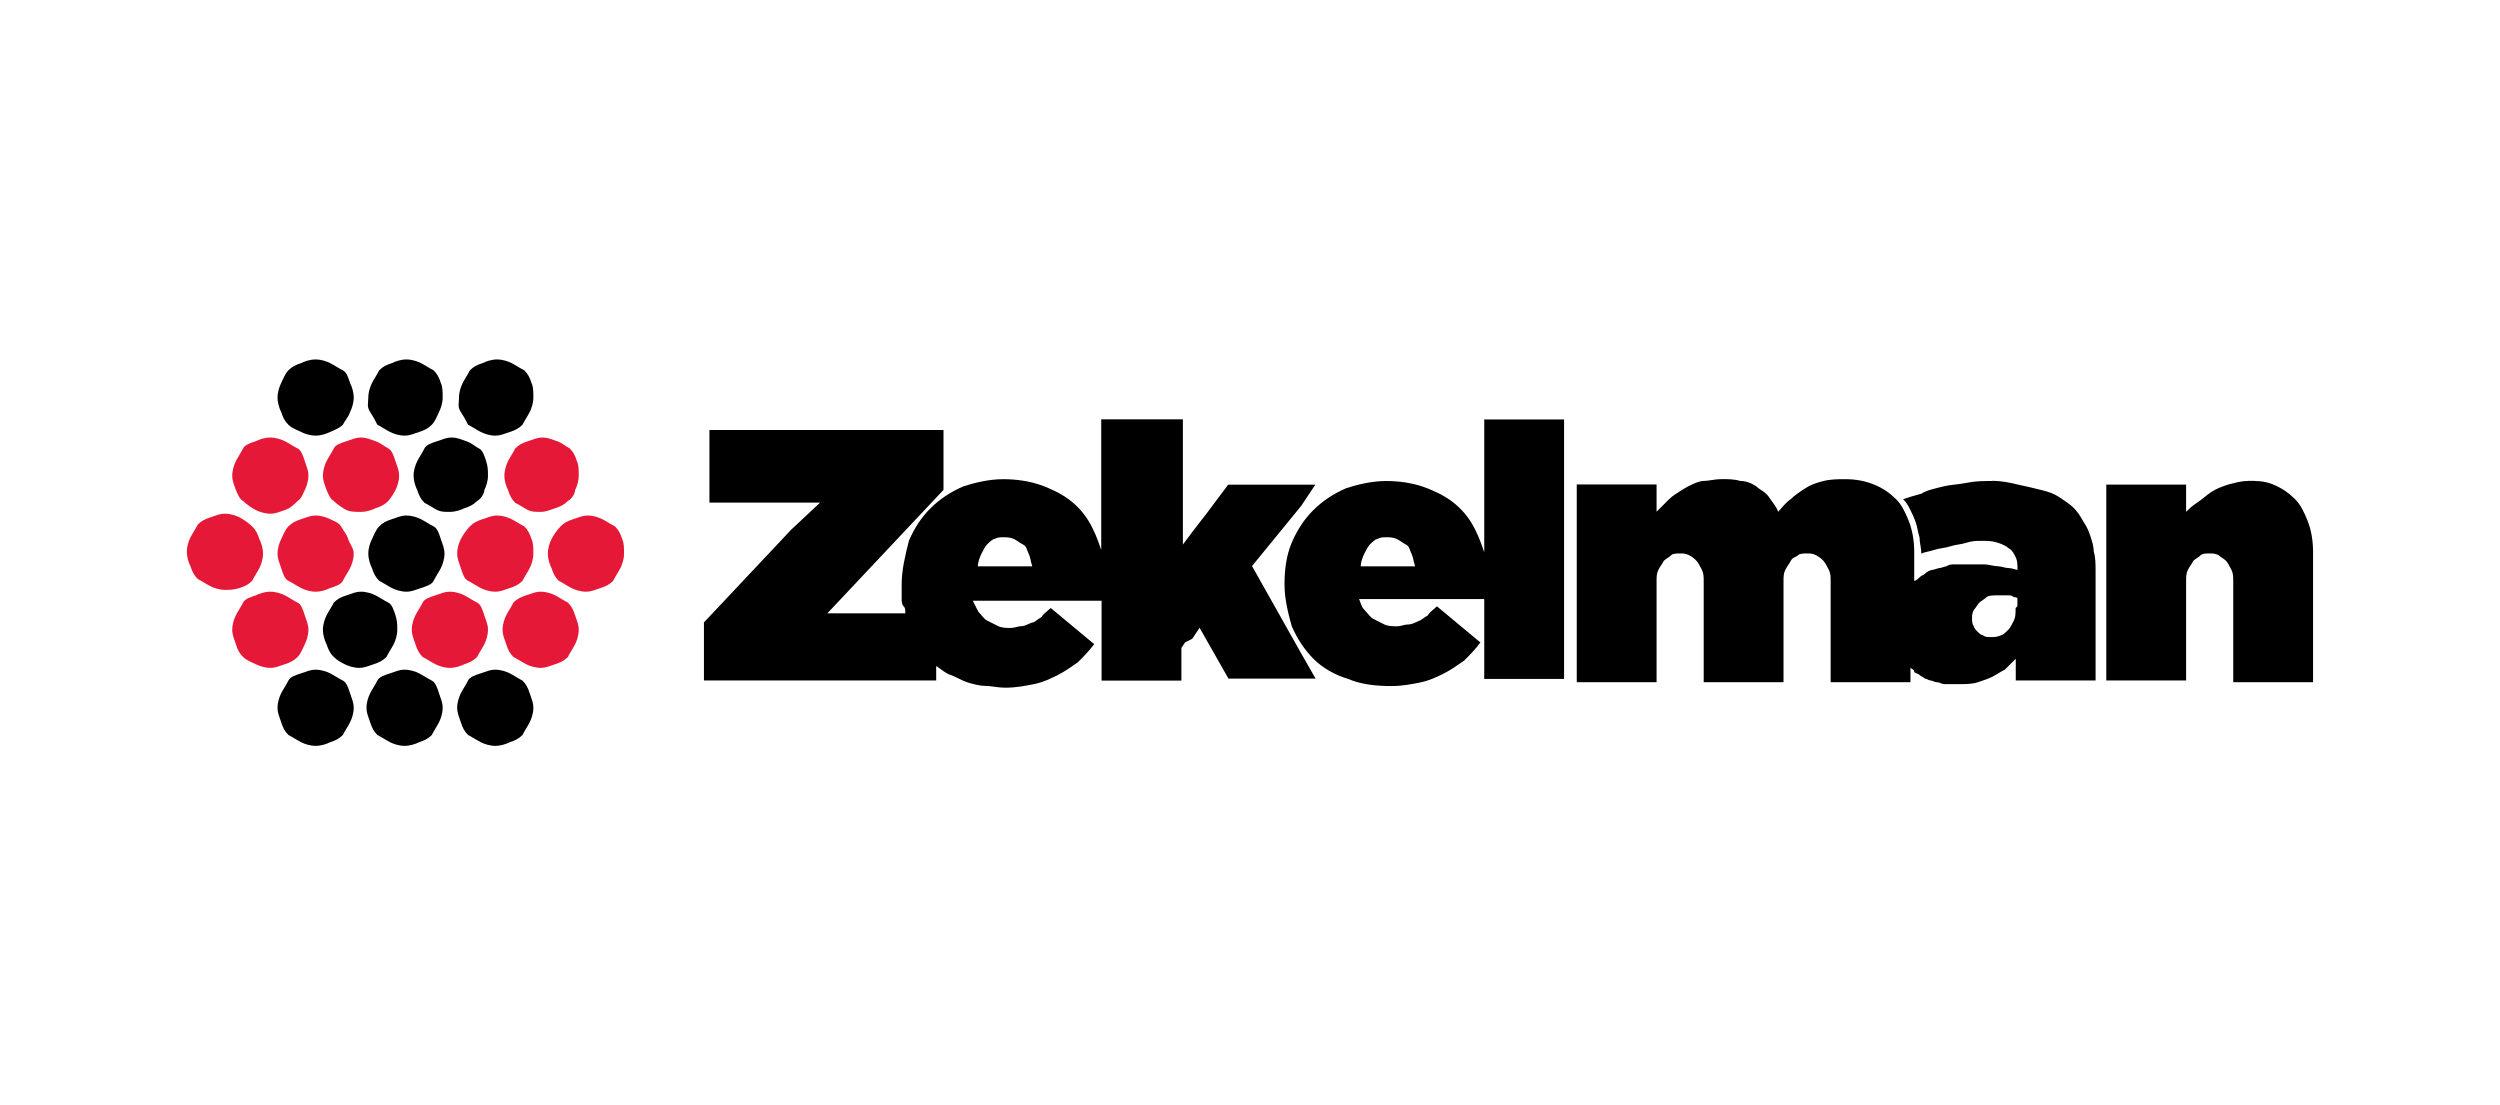
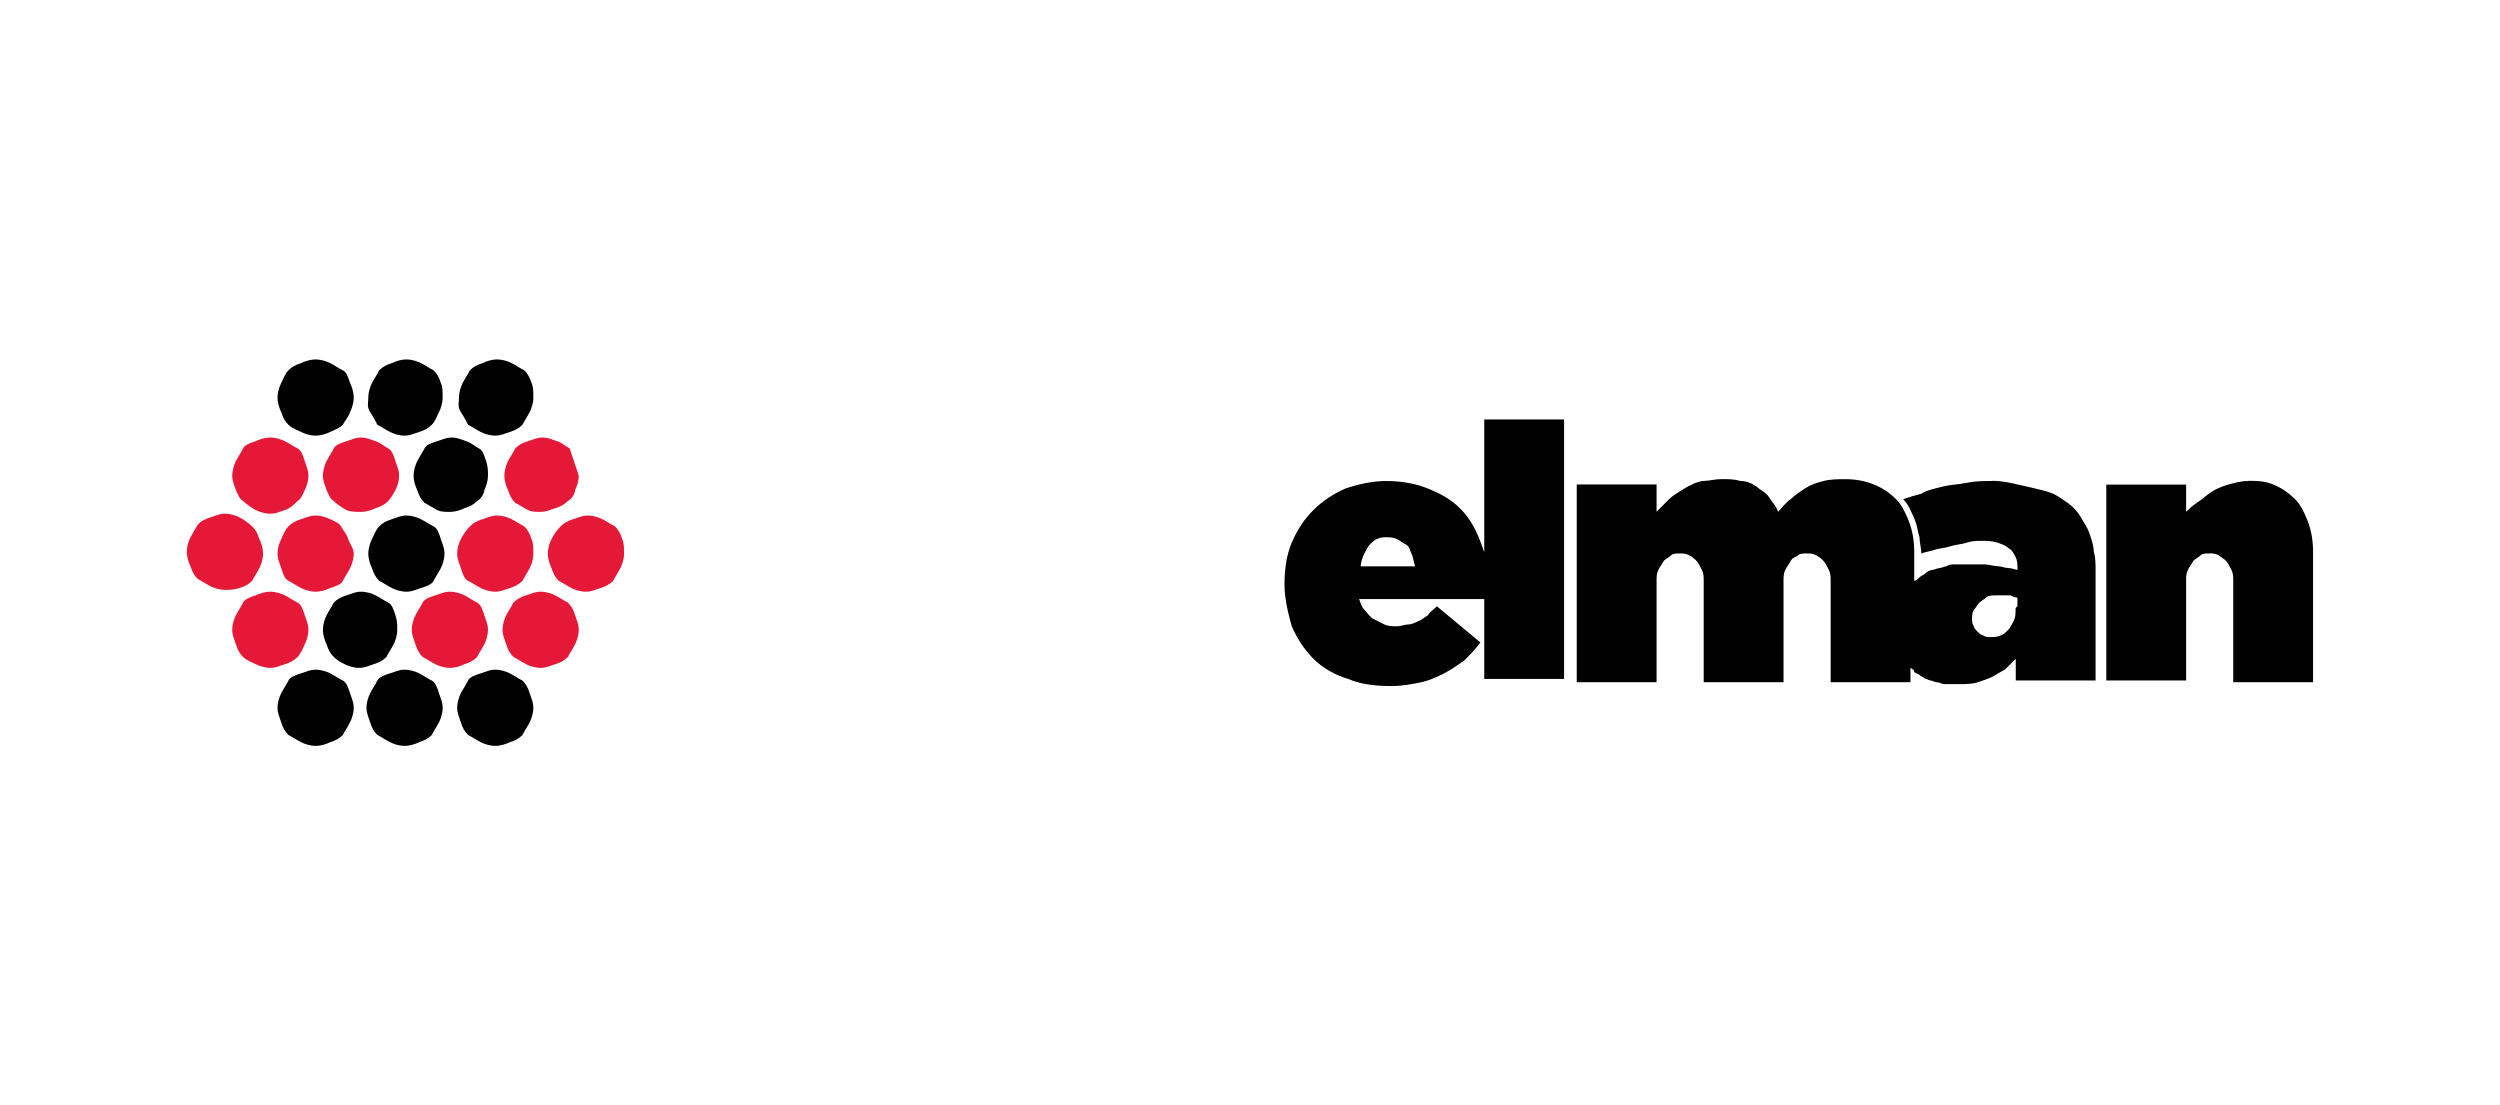
<svg xmlns="http://www.w3.org/2000/svg" id="Camada_1" version="1.1" viewBox="0 0 287.52 127.13">
  <defs>
    <style>
      .st0 {
        fill: #e51837;
      }
    </style>
  </defs>
  <g>
    <g>
      <g>
        <path class="st0" d="M35.47,54.7c0,.63-.21,1.25-.42,1.67-.21.42-.42,1.04-.83,1.25-.42.42-.83.83-1.46,1.04s-1.04.42-1.67.42-1.25-.21-1.67-.42-1.04-.63-1.46-1.04c-.42-.21-.63-.83-.83-1.25-.21-.63-.42-1.04-.42-1.67s.21-1.25.42-1.67.63-1.04.83-1.46.83-.63,1.46-.83c.42-.21,1.04-.42,1.67-.42s1.25.21,1.67.42,1.04.63,1.46.83.63.83.83,1.46.42,1.04.42,1.67Z" />
        <path class="st0" d="M30.25,63.67c0,.63-.21,1.25-.42,1.67s-.63,1.04-.83,1.46c-.42.42-.83.63-1.46.83s-1.04.21-1.67.21-1.25-.21-1.67-.42-1.04-.63-1.46-.83c-.42-.42-.63-.83-.83-1.46-.21-.42-.42-1.04-.42-1.67s.21-1.25.42-1.67.63-1.04.83-1.46c.42-.42.83-.63,1.46-.83.63-.21,1.04-.42,1.67-.42s1.25.21,1.67.42,1.04.63,1.46,1.04.63.83.83,1.46c.21.42.42,1.04.42,1.67Z" />
        <path class="st0" d="M35.47,72.43c0,.63-.21,1.25-.42,1.67s-.42,1.04-.83,1.46c-.42.42-.83.63-1.46.83s-1.04.42-1.67.42-1.25-.21-1.67-.42-1.04-.42-1.46-.83-.63-.83-.83-1.46-.42-1.04-.42-1.67.21-1.25.42-1.67.63-1.04.83-1.46.83-.63,1.46-.83c.42-.21,1.04-.42,1.67-.42s1.25.21,1.67.42,1.04.63,1.46.83.63.83.83,1.46.42,1.04.42,1.67Z" />
        <path class="st0" d="M40.68,63.67c0,.63-.21,1.25-.42,1.67s-.63,1.04-.83,1.46-.83.63-1.46.83c-.42.21-1.04.42-1.67.42s-1.25-.21-1.67-.42-1.04-.63-1.46-.83-.63-.83-.83-1.46-.42-1.04-.42-1.67.21-1.25.42-1.67.42-1.04.83-1.46.83-.63,1.46-.83,1.04-.42,1.67-.42,1.25.21,1.67.42,1.04.42,1.25.83.63.83.83,1.46.63,1.04.63,1.67Z" />
        <path class="st0" d="M45.9,54.7c0,.63-.21,1.25-.42,1.67-.21.42-.63,1.04-.83,1.25-.42.42-.83.63-1.46.83-.42.21-1.04.42-1.67.42s-1.25,0-1.67-.21-1.04-.63-1.46-1.04c-.42-.21-.63-.83-.83-1.25-.21-.63-.42-1.04-.42-1.67s.21-1.25.42-1.67.63-1.04.83-1.46.83-.63,1.46-.83,1.04-.42,1.67-.42,1.04.21,1.67.42,1.04.63,1.46.83.63.83.83,1.46.42,1.04.42,1.67Z" />
      </g>
      <g>
        <path class="st0" d="M56.12,72.43c0,.63-.21,1.25-.42,1.67s-.63,1.04-.83,1.46c-.42.42-.83.63-1.46.83-.42.21-1.04.42-1.67.42s-1.25-.21-1.67-.42-1.04-.63-1.46-.83c-.42-.42-.63-.83-.83-1.46s-.42-1.04-.42-1.67.21-1.25.42-1.67.63-1.04.83-1.46.83-.63,1.46-.83,1.04-.42,1.67-.42,1.25.21,1.67.42c.42.21,1.04.63,1.46.83s.63.83.83,1.46.42,1.04.42,1.67Z" />
        <path class="st0" d="M66.56,72.43c0,.63-.21,1.25-.42,1.67s-.63,1.04-.83,1.46c-.42.42-.83.63-1.46.83s-1.04.42-1.67.42-1.25-.21-1.67-.42-1.04-.63-1.46-.83c-.42-.42-.63-.83-.83-1.46s-.42-1.04-.42-1.67.21-1.25.42-1.67.63-1.04.83-1.46c.42-.42.83-.63,1.46-.83s1.04-.42,1.67-.42,1.25.21,1.67.42,1.04.63,1.46.83c.42.42.63.83.83,1.46s.42,1.04.42,1.67Z" />
        <path class="st0" d="M61.34,63.67c0,.63-.21,1.25-.42,1.67s-.63,1.04-.83,1.46c-.42.42-.83.63-1.46.83s-1.04.42-1.67.42-1.25-.21-1.67-.42-1.04-.63-1.46-.83-.63-.83-.83-1.46-.42-1.04-.42-1.67.21-1.25.42-1.67.63-1.04,1.04-1.46.83-.63,1.46-.83,1.04-.42,1.67-.42,1.25.21,1.67.42,1.04.63,1.46.83c.42.42.63.83.83,1.46.21.42.21,1.04.21,1.67Z" />
        <path class="st0" d="M71.77,63.67c0,.63-.21,1.25-.42,1.67s-.63,1.04-.83,1.46c-.42.42-.83.63-1.46.83s-1.04.42-1.67.42-1.25-.21-1.67-.42-1.04-.63-1.46-.83c-.42-.42-.63-.83-.83-1.46-.21-.42-.42-1.04-.42-1.67s.21-1.25.42-1.67.63-1.04,1.04-1.46.83-.63,1.46-.83,1.04-.42,1.67-.42,1.25.21,1.67.42,1.04.63,1.46.83c.42.42.63.83.83,1.46.21.42.21,1.04.21,1.67Z" />
-         <path class="st0" d="M66.56,54.7c0,.63-.21,1.25-.42,1.67,0,.42-.42,1.04-.83,1.25-.42.42-.83.63-1.46.83s-1.04.42-1.67.42-1.04,0-1.46-.21-1.04-.63-1.46-.83c-.42-.42-.63-.83-.83-1.46-.21-.42-.42-1.04-.42-1.67s.21-1.25.42-1.67.63-1.04.83-1.46c.42-.42.83-.63,1.46-.83s1.04-.42,1.67-.42,1.04.21,1.67.42,1.04.63,1.46.83c.42.42.63.83.83,1.46.21.42.21,1.04.21,1.67Z" />
+         <path class="st0" d="M66.56,54.7c0,.63-.21,1.25-.42,1.67,0,.42-.42,1.04-.83,1.25-.42.42-.83.63-1.46.83s-1.04.42-1.67.42-1.04,0-1.46-.21-1.04-.63-1.46-.83c-.42-.42-.63-.83-.83-1.46-.21-.42-.42-1.04-.42-1.67s.21-1.25.42-1.67.63-1.04.83-1.46c.42-.42.83-.63,1.46-.83s1.04-.42,1.67-.42,1.04.21,1.67.42,1.04.63,1.46.83Z" />
      </g>
    </g>
    <g id="the-z">
      <path d="M40.68,45.72c0,.63-.21,1.25-.42,1.67-.21.63-.63,1.04-.83,1.46-.42.42-1.04.63-1.46.83s-1.04.42-1.67.42-1.25-.21-1.67-.42-1.04-.42-1.46-.83-.63-.83-.83-1.46c-.21-.42-.42-1.04-.42-1.67s.21-1.25.42-1.67.42-1.04.83-1.46.83-.63,1.46-.83c.42-.21,1.04-.42,1.67-.42s1.25.21,1.67.42,1.04.63,1.46.83.63.83.83,1.46c.21.42.42,1.04.42,1.67Z" />
      <path d="M50.91,45.72c0,.63-.21,1.25-.42,1.67s-.42,1.04-.83,1.46-.83.63-1.46.83-1.04.42-1.67.42-1.25-.21-1.67-.42-1.04-.63-1.46-.83c-.21-.42-.42-.83-.83-1.46s-.21-1.04-.21-1.67.21-1.25.42-1.67.63-1.04.83-1.46c.42-.42.83-.63,1.46-.83.42-.21,1.04-.42,1.67-.42s1.25.21,1.67.42,1.04.63,1.46.83c.42.42.63.83.83,1.46.21.42.21,1.04.21,1.67Z" />
      <path d="M61.34,45.72c0,.63-.21,1.25-.42,1.67-.21.42-.63,1.04-.83,1.46-.42.42-.83.63-1.46.83s-1.04.42-1.67.42-1.25-.21-1.67-.42-1.04-.63-1.46-.83c-.21-.42-.42-.83-.83-1.46s-.21-1.04-.21-1.67.21-1.25.42-1.67.63-1.04.83-1.46c.42-.42.83-.63,1.46-.83.42-.21,1.04-.42,1.67-.42s1.25.21,1.67.42c.42.21,1.04.63,1.46.83.42.42.63.83.83,1.46.21.42.21,1.04.21,1.67Z" />
      <path d="M56.12,54.7c0,.63-.21,1.25-.42,1.67,0,.42-.42,1.04-.83,1.25-.42.42-.83.63-1.46.83-.42.21-1.04.42-1.67.42s-1.04,0-1.46-.21-1.04-.63-1.46-.83c-.42-.42-.63-.83-.83-1.46-.21-.42-.42-1.04-.42-1.67s.21-1.25.42-1.67.63-1.04.83-1.46.83-.63,1.46-.83,1.04-.42,1.67-.42,1.04.21,1.67.42c.63.21,1.04.63,1.46.83s.63.83.83,1.46.21,1.04.21,1.67Z" />
      <path d="M51.12,63.67c0,.63-.21,1.25-.42,1.67s-.63,1.04-.83,1.46-.83.63-1.46.83-1.04.42-1.67.42-1.25-.21-1.67-.42-1.04-.63-1.46-.83c-.42-.42-.63-.83-.83-1.46-.21-.42-.42-1.04-.42-1.67s.21-1.25.42-1.67.42-1.04.83-1.46.83-.63,1.46-.83,1.04-.42,1.67-.42,1.25.21,1.67.42,1.04.63,1.46.83.63.83.83,1.46.42,1.04.42,1.67Z" />
      <path d="M45.69,72.43c0,.63-.21,1.25-.42,1.67s-.63,1.04-.83,1.46c-.42.42-.83.63-1.46.83s-1.04.42-1.67.42-1.25-.21-1.67-.42-.83-.42-1.25-.83-.63-.83-.83-1.46c-.21-.42-.42-1.04-.42-1.67s.21-1.25.42-1.67.63-1.04.83-1.46c.42-.42.83-.63,1.46-.83s1.04-.42,1.67-.42,1.25.21,1.67.42,1.04.63,1.46.83.63.83.83,1.46.21,1.04.21,1.67Z" />
      <path d="M40.68,81.4c0,.63-.21,1.25-.42,1.67s-.63,1.04-.83,1.46c-.42.42-.83.63-1.46.83-.42.21-1.04.42-1.67.42s-1.25-.21-1.67-.42-1.04-.63-1.46-.83c-.42-.42-.63-.83-.83-1.46s-.42-1.04-.42-1.67.21-1.25.42-1.67c.21-.42.63-1.04.83-1.46s.83-.63,1.46-.83,1.04-.42,1.67-.42,1.25.21,1.67.42,1.04.63,1.46.83.63.83.83,1.46.42,1.04.42,1.67Z" />
      <path d="M50.91,81.4c0,.63-.21,1.25-.42,1.67s-.63,1.04-.83,1.46c-.42.42-.83.63-1.46.83-.42.21-1.04.42-1.67.42s-1.25-.21-1.67-.42-1.04-.63-1.46-.83c-.42-.42-.63-.83-.83-1.46s-.42-1.04-.42-1.67.21-1.25.42-1.67.63-1.04.83-1.46.83-.63,1.46-.83,1.04-.42,1.67-.42,1.25.21,1.67.42,1.04.63,1.46.83.63.83.83,1.46.42,1.04.42,1.67Z" />
      <path d="M61.34,81.4c0,.63-.21,1.25-.42,1.67-.21.42-.63,1.04-.83,1.46-.42.42-.83.63-1.46.83-.42.21-1.04.42-1.67.42s-1.25-.21-1.67-.42-1.04-.63-1.46-.83c-.42-.42-.63-.83-.83-1.46s-.42-1.04-.42-1.67.21-1.25.42-1.67.63-1.04.83-1.46.83-.63,1.46-.83,1.04-.42,1.67-.42,1.25.21,1.67.42c.42.21,1.04.63,1.46.83.42.42.63.83.83,1.46s.42,1.04.42,1.67Z" />
    </g>
  </g>
  <g id="the-zek">
-     <path d="M151.27,55.74h-10.02l-1.25,1.67-1.25,1.67-1.46,1.88-1.25,1.67v-14.4h-9.39v15.02c-.42-1.25-.83-2.3-1.46-3.34s-1.46-1.88-2.3-2.5-2.09-1.25-3.34-1.67c-1.25-.42-2.71-.63-4.17-.63-1.67,0-3.34.42-4.59.83-1.46.63-2.71,1.46-3.76,2.5s-1.88,2.3-2.5,3.76c-.42,1.67-.83,3.34-.83,5.01h0v1.67c0,.21,0,.63.21.83s.21.42.21.83h-8.97l3.34-3.55,3.34-3.55,3.34-3.55,3.34-3.55v-6.89h-26.92v8.35h12.73l-3.34,3.13-3.34,3.55-3.34,3.55-3.34,3.55v6.68h26.71v-1.67c.63.42,1.04.83,1.67,1.04s1.25.63,1.88.83,1.46.42,2.09.42,1.46.21,2.3.21c1.25,0,2.3-.21,3.34-.42s1.88-.63,2.71-1.04,1.67-1.04,2.3-1.46c.63-.63,1.25-1.25,1.88-2.09l-1.25-1.04-1.25-1.04-1.25-1.04-1.25-1.04c-.42.42-.83.63-1.04,1.04-.42.21-.83.63-1.04.63s-.83.42-1.25.42-.83.21-1.25.21-1.04,0-1.46-.21-.83-.42-1.25-.63-.63-.63-1.04-1.04c-.21-.42-.42-.83-.63-1.25h14.81v9.18h9.18v-3.76l.42-.63.83-.42.42-.63.42-.63.83,1.46.83,1.46.83,1.46.83,1.46h10.02l-1.67-2.92-1.88-3.34-1.88-3.34-1.88-3.34,1.88-2.3,1.88-2.3,1.88-2.3,1.67-2.5ZM112.46,65.13c0-.42.21-1.04.42-1.46.21-.42.42-.83.63-1.04s.63-.63.83-.63c.42-.21.63-.21,1.04-.21s.83,0,1.25.21.63.42,1.04.63.42.63.63,1.04.21.83.42,1.46h-6.26Z" />
    <path d="M170.68,63.46c-.42-1.25-.83-2.3-1.46-3.34-.63-1.04-1.46-1.88-2.3-2.5s-2.09-1.25-3.34-1.67-2.71-.63-4.17-.63c-1.67,0-3.34.42-4.59.83-1.46.63-2.71,1.46-3.76,2.5s-1.88,2.3-2.5,3.76-.83,3.13-.83,4.8h0c0,1.67.42,3.34.83,4.8.63,1.46,1.46,2.71,2.5,3.76s2.5,1.88,3.96,2.3c1.46.63,3.13.83,5.01.83,1.25,0,2.3-.21,3.34-.42s1.88-.63,2.71-1.04,1.67-1.04,2.3-1.46c.63-.63,1.25-1.25,1.88-2.09l-1.25-1.04-1.25-1.04-1.25-1.04-1.25-1.04c-.42.42-.83.63-1.04,1.04-.42.21-.83.63-1.04.63-.42.21-.83.42-1.25.42s-.83.21-1.25.21-1.04,0-1.46-.21-.83-.42-1.25-.63-.63-.63-1.04-1.04-.42-.83-.63-1.25h14.4v9.18h9.18v-29.84h-9.18v11.27s0,3.96,0,3.96ZM156.49,65.13c0-.42.21-1.04.42-1.46s.42-.83.63-1.04.63-.63.83-.63c.42-.21.63-.21,1.04-.21s.83,0,1.25.21.63.42,1.04.63.42.63.63,1.04c.21.42.21.83.42,1.46h-6.26Z" />
    <path d="M258.52,55.32c-.83,0-1.46.21-2.3.42-.63.21-1.25.42-1.88.83s-1.04.83-1.67,1.25-.83.63-1.25,1.04v-3.13h-9.18v22.53h9.18v-11.48c0-.42,0-.83.21-1.25s.42-.63.63-1.04c.21-.21.63-.42.83-.63s.63-.21,1.04-.21.63,0,1.04.21c.21.21.63.42.83.63s.42.63.63,1.04.21.83.21,1.25v11.68h9.18v-15.02c0-1.25-.21-2.5-.63-3.55s-.83-1.88-1.46-2.5c-.63-.63-1.46-1.25-2.5-1.67s-1.88-.42-2.92-.42Z" />
    <path d="M229.1,55.32c-1.04,0-1.88,0-2.92.21s-1.88.21-2.71.42-1.88.42-2.5.83c-.83.21-1.46.42-2.09.63.42.42.63.83.83,1.25s.42.83.63,1.46.21,1.04.42,1.67c0,.63.21,1.25.21,1.88.42-.21.83-.21,1.46-.42s1.25-.21,1.88-.42,1.25-.21,1.88-.42,1.25-.21,1.67-.21c.63,0,1.25,0,1.88.21s1.04.42,1.25.63c.42.21.63.63.83,1.04s.21.83.21,1.46h0c-.21,0-.63-.21-1.04-.21s-.83-.21-1.25-.21-1.04-.21-1.46-.21h-3.55c-.21,0-.63,0-.83.21-.21,0-.63.21-.83.21s-.63.21-.83.21-.63.21-.83.42-.42.21-.63.42c-.21.21-.42.42-.63.42v-3.34c0-1.25-.21-2.5-.63-3.55s-.83-1.88-1.46-2.5c-.63-.63-1.46-1.25-2.5-1.67-1.04-.42-2.09-.63-3.34-.63-.83,0-1.67,0-2.5.21-.83.21-1.46.42-2.09.83s-1.25.83-1.67,1.25c-.63.42-1.04,1.04-1.46,1.46-.21-.63-.63-1.04-1.04-1.67s-1.04-.83-1.46-1.25c-.63-.42-1.25-.63-1.88-.63-.63-.21-1.46-.21-2.09-.21-.83,0-1.46.21-2.09.21s-1.88.63-2.5,1.04c-.63.42-1.04.63-1.46,1.04s-1.04,1.04-1.46,1.46v-3.13h-9.18v22.74h9.18v-11.68c0-.42,0-.83.21-1.25.21-.42.42-.63.63-1.04.21-.21.63-.42.83-.63s.63-.21,1.04-.21.63,0,1.04.21.63.42.83.63.42.63.63,1.04c.21.42.21.83.21,1.25v11.68h9.18v-11.68c0-.42,0-.83.21-1.25.21-.42.42-.63.63-1.04s.63-.42.83-.63.63-.21,1.04-.21.63,0,1.04.21.63.42.83.63.42.63.63,1.04c.21.42.21.83.21,1.25v11.68h9.18v-1.67c.21.21.42.21.42.42s.42.21.63.42.42.21.63.42c.21,0,.42.21.63.21s.42.21.83.21c.21,0,.42.21.83.21h1.67c.63,0,1.46,0,2.09-.21s1.25-.42,1.67-.63,1.04-.63,1.46-.83c.42-.42.83-.83,1.25-1.25v2.5h9.18v-12.52c0-.83,0-1.67-.21-2.3,0-.63-.21-1.25-.42-1.88s-.42-1.04-.83-1.67c-.21-.42-.63-1.04-1.04-1.46s-1.04-.83-1.67-1.25c-.63-.42-1.25-.63-2.09-.83s-1.67-.42-2.71-.63c-.83-.21-1.88-.42-2.92-.42ZM231.81,69.93c0,.63,0,1.04-.21,1.46s-.42.83-.63,1.04-.63.63-.83.63c-.42.21-.83.21-1.25.21-.21,0-.63,0-.83-.21-.21,0-.42-.21-.63-.42s-.42-.42-.42-.63c-.21-.21-.21-.63-.21-.83h0c0-.42,0-.63.21-1.04.21-.21.42-.63.63-.83.21-.21.63-.42.83-.63s.83-.21,1.25-.21h1.25c.21,0,.42,0,.63.21.21,0,.42,0,.42.21v.83l-.21.21h0Z" />
  </g>
</svg>